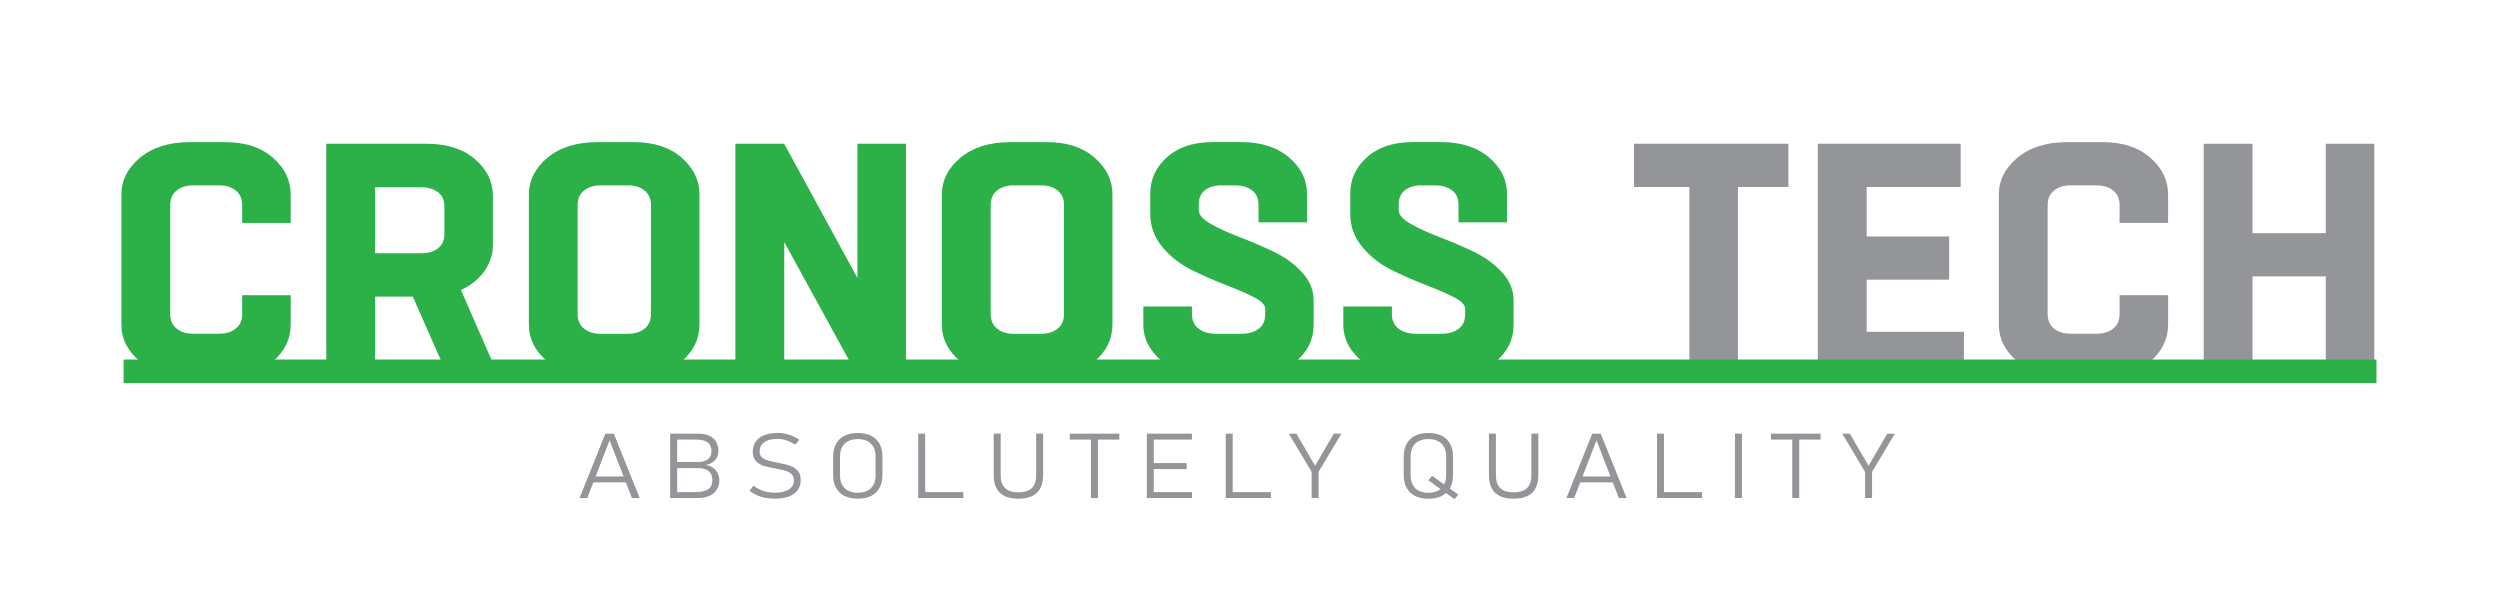
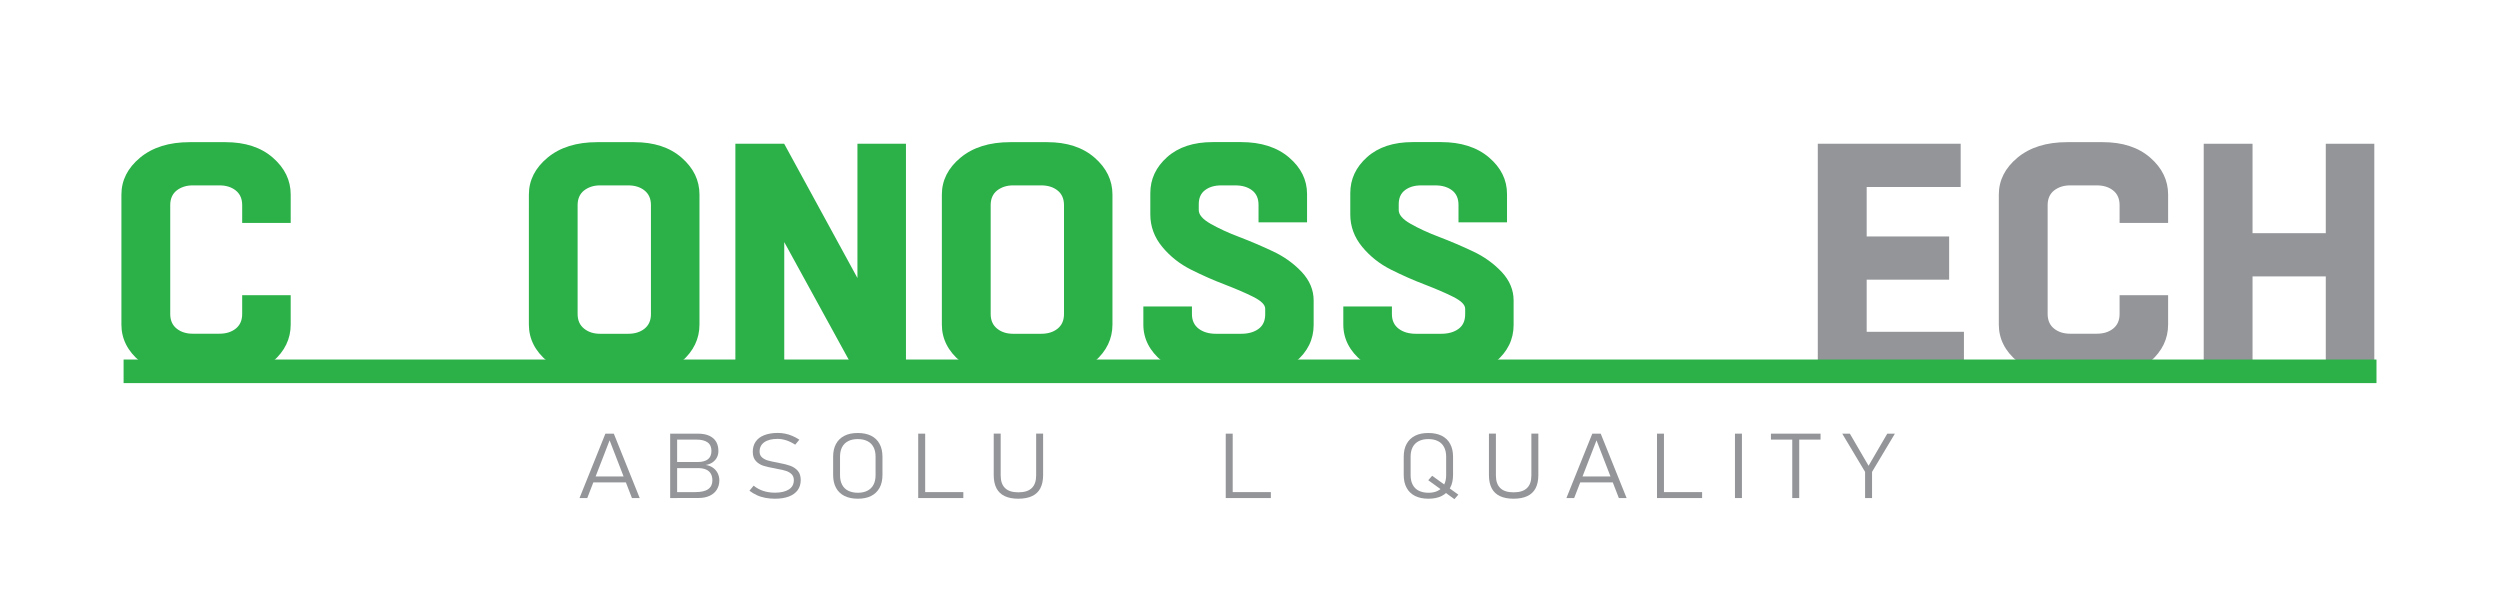
<svg xmlns="http://www.w3.org/2000/svg" version="1.0" id="Layer_1" x="0px" y="0px" viewBox="0 0 3446.9 839.7" style="enable-background:new 0 0 3446.9 839.7;" xml:space="preserve">
  <style type="text/css">
	.st0{fill:#2CB149;}
	.st1{fill:#939598;}
</style>
  <g>
    <path class="st0" d="M333.9,407h66.9v40.5c0,19.7-8.2,36.7-24.6,50.9c-16.4,14.3-38.2,21.4-65.5,21.4h-49.1   c-28.5,0-51.3-7.1-68.5-21.4c-17.1-14.2-25.7-31.2-25.7-50.9V268.3c0-19.7,8.6-36.7,25.7-50.9c17.1-14.2,39.9-21.4,68.5-21.4h49.1   c27.3,0,49.1,7.1,65.5,21.4c16.4,14.3,24.6,31.2,24.6,50.9v39.1h-66.9v-24.6c0-8.8-3-15.5-8.9-20.2c-5.9-4.7-13.4-7-22.5-7h-36.8   c-8.8,0-16.1,2.4-22.1,7c-5.9,4.7-8.9,11.4-8.9,20.2v150.1c0,8.8,3,15.5,8.9,20.2c5.9,4.7,13.3,7,22.1,7h36.8   c9.1,0,16.6-2.3,22.5-7c5.9-4.7,8.9-11.4,8.9-20.2V407z" />
-     <path class="st0" d="M517.2,517.1h-67.3V198.2h138.7c27.6,0,49.7,7.1,66.2,21.2c16.5,14.1,24.8,31,24.8,50.7v67.8   c0,12.7-3.9,24.6-11.6,35.7c-7.7,11.1-18.6,19.8-32.5,26.2l51.4,117.4h-70l-47.8-108.3h-51.9V517.1z M580.4,258.2h-63.2v91h64.1   c9.1,0,16.6-2.3,22.5-6.8c5.9-4.5,8.9-11.1,8.9-19.6v-38.2c0-8.8-3-15.4-9.1-19.8C597.6,260.5,589.8,258.2,580.4,258.2z" />
    <path class="st0" d="M874.3,519.8h-50.9c-28.5,0-51.3-7.1-68.5-21.4c-17.1-14.2-25.7-31.2-25.7-50.9V268.3   c0-19.7,8.6-36.7,25.7-50.9c17.1-14.2,39.9-21.4,68.5-21.4h50.9c27.3,0,49.1,7.1,65.5,21.4c16.4,14.3,24.6,31.2,24.6,50.9v179.2   c0,19.7-8.2,36.7-24.6,50.9C923.4,512.7,901.5,519.8,874.3,519.8z M827.4,460.2h38.7c9.1,0,16.6-2.3,22.5-7   c5.9-4.7,8.9-11.4,8.9-20.2V282.8c0-8.8-3-15.5-8.9-20.2c-5.9-4.7-13.4-7-22.5-7h-38.7c-8.8,0-16.1,2.4-22.1,7   c-5.9,4.7-8.9,11.4-8.9,20.2v150.1c0,8.8,3,15.5,8.9,20.2C811.3,457.9,818.6,460.2,827.4,460.2z" />
    <path class="st0" d="M1081.2,517.1h-67.3V198.2h67.3l101,185.1V198.2h66.9v318.9h-67.3l-100.5-183.3V517.1z" />
    <path class="st0" d="M1443.7,519.8h-50.9c-28.5,0-51.3-7.1-68.5-21.4c-17.1-14.2-25.7-31.2-25.7-50.9V268.3   c0-19.7,8.6-36.7,25.7-50.9c17.1-14.2,39.9-21.4,68.5-21.4h50.9c27.3,0,49.1,7.1,65.5,21.4c16.4,14.3,24.6,31.2,24.6,50.9v179.2   c0,19.7-8.2,36.7-24.6,50.9C1492.9,512.7,1471,519.8,1443.7,519.8z M1396.9,460.2h38.7c9.1,0,16.6-2.3,22.5-7   c5.9-4.7,8.9-11.4,8.9-20.2V282.8c0-8.8-3-15.5-8.9-20.2c-5.9-4.7-13.4-7-22.5-7h-38.7c-8.8,0-16.1,2.4-22.1,7   c-5.9,4.7-8.9,11.4-8.9,20.2v150.1c0,8.8,3,15.5,8.9,20.2C1380.7,457.9,1388.1,460.2,1396.9,460.2z" />
    <path class="st0" d="M1576.5,422.5h66.9v10.5c0,8.8,3.1,15.5,9.3,20.2c6.2,4.7,14.2,7,23.9,7h34.6c10,0,18-2.3,24.1-6.8   c6.1-4.5,9.1-11.2,9.1-20v-7.7c0-5.5-5.5-10.9-16.4-16.4s-24.1-11.1-39.6-17.1c-15.5-5.9-30.9-12.7-46.4-20.5s-28.7-18.2-39.6-31.4   c-10.9-13.2-16.4-28.1-16.4-44.8v-29.1c0-19.4,7.7-36,23.2-49.8c15.5-13.8,36.4-20.7,62.8-20.7h39.1c27.6,0,49.7,7.1,66.2,21.2   c16.5,14.1,24.8,30.9,24.8,50.3v39.1h-66.9v-24.1c0-8.8-3-15.5-8.9-20c-5.9-4.5-13.6-6.8-23-6.8h-19.6c-9.1,0-16.5,2.2-22.3,6.6   c-5.8,4.4-8.6,10.8-8.6,19.3v8.2c0,6.4,5.5,12.7,16.4,18.9c10.9,6.2,24.1,12.3,39.6,18.2c15.5,5.9,30.9,12.5,46.4,19.8   c15.5,7.3,28.7,16.8,39.6,28.4c10.9,11.7,16.4,24.8,16.4,39.3v33.7c0,20-8.3,37-25,50.9c-16.7,14-39,20.9-66.9,20.9h-46.9   c-29.1,0-52.4-7.1-69.8-21.4c-17.4-14.2-26.2-31.2-26.2-50.9V422.5z" />
    <path class="st0" d="M1852.2,422.5h66.9v10.5c0,8.8,3.1,15.5,9.3,20.2c6.2,4.7,14.2,7,23.9,7h34.6c10,0,18-2.3,24.1-6.8   c6.1-4.5,9.1-11.2,9.1-20v-7.7c0-5.5-5.5-10.9-16.4-16.4s-24.1-11.1-39.6-17.1c-15.5-5.9-30.9-12.7-46.4-20.5s-28.7-18.2-39.6-31.4   c-10.9-13.2-16.4-28.1-16.4-44.8v-29.1c0-19.4,7.7-36,23.2-49.8c15.5-13.8,36.4-20.7,62.8-20.7h39.1c27.6,0,49.7,7.1,66.2,21.2   c16.5,14.1,24.8,30.9,24.8,50.3v39.1h-66.9v-24.1c0-8.8-3-15.5-8.9-20c-5.9-4.5-13.6-6.8-23-6.8h-19.6c-9.1,0-16.5,2.2-22.3,6.6   c-5.8,4.4-8.6,10.8-8.6,19.3v8.2c0,6.4,5.5,12.7,16.4,18.9c10.9,6.2,24.1,12.3,39.6,18.2c15.5,5.9,30.9,12.5,46.4,19.8   c15.5,7.3,28.7,16.8,39.6,28.4c10.9,11.7,16.4,24.8,16.4,39.3v33.7c0,20-8.3,37-25,50.9c-16.7,14-39,20.9-66.9,20.9h-46.9   c-29.1,0-52.4-7.1-69.8-21.4c-17.4-14.2-26.2-31.2-26.2-50.9V422.5z" />
-     <path class="st1" d="M2396.2,517.1h-66.9V257.8h-76.4v-59.6h212.9v59.6h-69.6V517.1z" />
    <path class="st1" d="M2707.8,457.5v59.6h-201.5V198.2h197v59.6h-129.6V326h113.7v59.6h-113.7v71.9H2707.8z" />
    <path class="st1" d="M2922.4,407h66.9v40.5c0,19.7-8.2,36.7-24.6,50.9c-16.4,14.3-38.2,21.4-65.5,21.4h-49.1   c-28.5,0-51.3-7.1-68.5-21.4c-17.1-14.2-25.7-31.2-25.7-50.9V268.3c0-19.7,8.6-36.7,25.7-50.9c17.1-14.2,39.9-21.4,68.5-21.4h49.1   c27.3,0,49.1,7.1,65.5,21.4c16.4,14.3,24.6,31.2,24.6,50.9v39.1h-66.9v-24.6c0-8.8-3-15.5-8.9-20.2c-5.9-4.7-13.4-7-22.5-7h-36.8   c-8.8,0-16.1,2.4-22.1,7c-5.9,4.7-8.9,11.4-8.9,20.2v150.1c0,8.8,3,15.5,8.9,20.2c5.9,4.7,13.3,7,22.1,7h36.8   c9.1,0,16.6-2.3,22.5-7c5.9-4.7,8.9-11.4,8.9-20.2V407z" />
    <path class="st1" d="M3105.7,517.1h-67.3V198.2h67.3v123.3h101V198.2h66.9v318.9h-66.9v-136h-101V517.1z" />
  </g>
  <rect x="170.4" y="495.7" class="st0" width="3106.2" height="32.5" />
  <g>
    <path class="st1" d="M834.7,597.9h11.6l35.7,88.8h-10.7l-30.8-79.6l-30.8,79.6H799L834.7,597.9z M815.5,656.9h51v8.2h-51V656.9z" />
    <path class="st1" d="M924,597.9h9.6v88.8H924V597.9z M932,678.5h26.6c8.2,0,14.2-1.4,18-4.2c3.8-2.8,5.6-6.8,5.6-11.9v-0.2   c0-3.5-0.7-6.5-2.1-9c-1.4-2.5-3.6-4.5-6.6-5.8c-3-1.4-6.9-2-11.6-2H932V637h29.9c6.3,0,11-1.3,14.2-3.8c3.2-2.6,4.8-6.4,4.8-11.4   c0-5.3-1.7-9.2-5.2-11.8s-8.7-3.9-15.7-3.9h-28v-8.2h30.2c6.3,0,11.5,1,15.7,2.9c4.2,2,7.4,4.7,9.5,8.3c2.1,3.6,3.1,7.9,3.1,12.8   c0,3-0.6,5.9-1.9,8.5c-1.3,2.7-3.3,5-5.9,6.9c-2.6,1.9-5.9,3.2-9.8,3.8c3.9,0.5,7.3,1.8,10.1,3.8c2.8,2,5,4.5,6.5,7.5   c1.5,3,2.3,6.3,2.3,9.8v0.2c0,4.8-1.2,9-3.5,12.7c-2.3,3.7-5.6,6.5-9.9,8.5c-4.3,2-9.3,3-15.1,3H932V678.5z" />
    <path class="st1" d="M1055.2,686.4c-4.2-0.8-8.1-2-11.7-3.7c-3.6-1.6-7-3.7-10.2-6.1l5.8-7c4,3.3,8.5,5.7,13.4,7.3   c4.9,1.6,10.2,2.4,15.9,2.4c8.3,0,14.7-1.5,19.3-4.5c4.6-3,6.8-7.2,6.8-12.7v-0.1c0-3.4-1-6.1-3-8.1c-2-2-4.5-3.6-7.7-4.6   c-3.1-1-7.2-2-12.1-2.8c-0.1,0-0.3-0.1-0.4-0.1c-0.2,0-0.3,0-0.5-0.1l-1.9-0.4c-6.8-1.2-12.2-2.4-16.3-3.7   c-4.1-1.3-7.6-3.5-10.4-6.5c-2.9-3.1-4.3-7.3-4.3-12.8V623c0-5.5,1.3-10.2,4-14.1c2.7-3.9,6.6-6.9,11.8-8.9   c5.2-2,11.3-3.1,18.6-3.1c3.4,0,6.8,0.3,10.2,1c3.4,0.7,6.7,1.7,9.9,3.1c3.3,1.4,6.5,3.1,9.7,5.2l-5.7,6.9c-4.2-2.7-8.3-4.7-12.3-6   c-4-1.3-8-2-11.9-2c-7.9,0-14,1.5-18.4,4.6c-4.4,3.1-6.5,7.4-6.5,12.9v0.1c0,3.3,1.1,6,3.3,7.9c2.2,1.9,4.9,3.4,8.1,4.3   c3.2,0.9,7.6,1.9,13.2,2.9c0.2,0,0.4,0.1,0.6,0.1c0.2,0,0.4,0.1,0.6,0.1c0.3,0,0.5,0.1,0.8,0.2c0.2,0.1,0.5,0.1,0.8,0.2   c6.1,1.1,11.1,2.4,15.2,3.9c4,1.5,7.4,3.8,10.1,6.9c2.7,3.1,4,7.3,4,12.6v0.1c0,5.4-1.4,10-4.2,13.9c-2.8,3.8-6.9,6.8-12.2,8.8   c-5.3,2-11.7,3-19.2,3C1063.8,687.6,1059.4,687.2,1055.2,686.4z" />
    <path class="st1" d="M1164.3,683.8c-5.1-2.6-9-6.3-11.6-11.2c-2.7-4.9-4-10.8-4-17.7v-25.2c0-6.9,1.3-12.8,4-17.7   c2.7-4.9,6.5-8.6,11.6-11.2c5.1-2.6,11.2-3.8,18.4-3.8c7.2,0,13.3,1.3,18.4,3.8c5.1,2.6,9,6.3,11.6,11.2c2.7,4.9,4,10.8,4,17.7   v25.2c0,6.9-1.3,12.8-4,17.7c-2.7,4.9-6.5,8.6-11.6,11.2c-5.1,2.6-11.2,3.8-18.4,3.8C1175.5,687.6,1169.3,686.3,1164.3,683.8z    M1195.9,676.6c3.7-1.9,6.5-4.6,8.4-8.2c1.9-3.6,2.9-8,2.9-13v-26c0-5.1-1-9.4-2.9-13c-1.9-3.6-4.7-6.4-8.4-8.2   c-3.7-1.9-8.1-2.8-13.2-2.8c-5.2,0-9.6,0.9-13.2,2.8c-3.7,1.9-6.5,4.6-8.4,8.2c-1.9,3.6-2.9,8-2.9,13v26c0,5.1,1,9.4,2.9,13   c1.9,3.6,4.7,6.4,8.4,8.2s8.1,2.8,13.2,2.8C1187.8,679.4,1192.2,678.5,1195.9,676.6z" />
    <path class="st1" d="M1266,597.9h9.6v88.8h-9.6V597.9z M1272.8,678.5h55.4v8.2h-55.4V678.5z" />
    <path class="st1" d="M1385.2,684c-5-2.4-8.8-6-11.3-10.8c-2.5-4.8-3.8-10.8-3.8-18.1v-57.3h9.6v57.7c0,7.8,2,13.6,6.1,17.5   c4,3.9,10.1,5.8,18.3,5.8c8.2,0,14.3-1.9,18.4-5.8c4.1-3.9,6.1-9.7,6.1-17.5v-57.7h9.6v57.3c0,7.2-1.3,13.3-3.8,18.1   c-2.5,4.8-6.3,8.4-11.4,10.8c-5.1,2.4-11.4,3.6-19,3.6C1396.5,687.6,1390.2,686.4,1385.2,684z" />
-     <path class="st1" d="M1474.9,597.9h68.4v8.2h-68.4V597.9z M1504.2,601.5h9.6v85.2h-9.6V601.5z" />
-     <path class="st1" d="M1581.2,597.9h9.6v88.8h-9.6V597.9z M1587.8,597.9h55.6v8.2h-55.6V597.9z M1587.8,638.5h48.3v8.2h-48.3V638.5z    M1587.8,678.5h55.6v8.2h-55.6V678.5z" />
    <path class="st1" d="M1690,597.9h9.6v88.8h-9.6V597.9z M1696.8,678.5h55.4v8.2h-55.4V678.5z" />
-     <path class="st1" d="M1818,650.6v36.1h-9.6v-36.1l-31.5-52.7h10.5l25.8,44.3l25.8-44.3h10.5L1818,650.6z" />
    <path class="st1" d="M1951,683.8c-5.1-2.6-9-6.3-11.6-11.2c-2.7-4.9-4-10.8-4-17.7v-25.2c0-6.9,1.3-12.8,4-17.7   c2.7-4.9,6.5-8.6,11.6-11.2c5.1-2.6,11.2-3.8,18.4-3.8c7.2,0,13.3,1.3,18.4,3.8c5.1,2.6,9,6.3,11.6,11.2c2.7,4.9,4,10.8,4,17.7   v25.2c0,6.9-1.3,12.8-4,17.7c-2.7,4.9-6.5,8.6-11.6,11.2c-5.1,2.6-11.2,3.8-18.4,3.8C1962.2,687.6,1956.1,686.3,1951,683.8z    M1982.6,676.6c3.7-1.9,6.5-4.6,8.4-8.2c1.9-3.6,2.9-8,2.9-13v-26c0-5.1-1-9.4-2.9-13c-1.9-3.6-4.7-6.4-8.4-8.2   c-3.7-1.9-8.1-2.8-13.2-2.8c-5.2,0-9.6,0.9-13.2,2.8c-3.7,1.9-6.5,4.6-8.4,8.2c-1.9,3.6-2.9,8-2.9,13v26c0,5.1,1,9.4,2.9,13   c1.9,3.6,4.7,6.4,8.4,8.2s8.1,2.8,13.2,2.8C1974.6,679.4,1979,678.5,1982.6,676.6z M1969.2,662.1l5.4-6.1l36.1,26l-5.4,6.2   L1969.2,662.1z" />
    <path class="st1" d="M2068,684c-5-2.4-8.8-6-11.3-10.8c-2.5-4.8-3.8-10.8-3.8-18.1v-57.3h9.6v57.7c0,7.8,2,13.6,6.1,17.5   c4,3.9,10.1,5.8,18.3,5.8c8.2,0,14.3-1.9,18.4-5.8c4.1-3.9,6.1-9.7,6.1-17.5v-57.7h9.6v57.3c0,7.2-1.3,13.3-3.8,18.1   c-2.5,4.8-6.3,8.4-11.4,10.8c-5.1,2.4-11.4,3.6-19,3.6C2079.4,687.6,2073.1,686.4,2068,684z" />
    <path class="st1" d="M2195.4,597.9h11.6l35.7,88.8H2232l-30.8-79.6l-30.8,79.6h-10.7L2195.4,597.9z M2176.1,656.9h51v8.2h-51V656.9   z" />
    <path class="st1" d="M2284.6,597.9h9.6v88.8h-9.6V597.9z M2291.4,678.5h55.4v8.2h-55.4V678.5z" />
    <path class="st1" d="M2401.7,686.7h-9.6v-88.8h9.6V686.7z" />
    <path class="st1" d="M2441.7,597.9h68.4v8.2h-68.4V597.9z M2471.1,601.5h9.6v85.2h-9.6V601.5z" />
    <path class="st1" d="M2581.1,650.6v36.1h-9.6v-36.1l-31.5-52.7h10.5l25.8,44.3l25.8-44.3h10.5L2581.1,650.6z" />
  </g>
</svg>